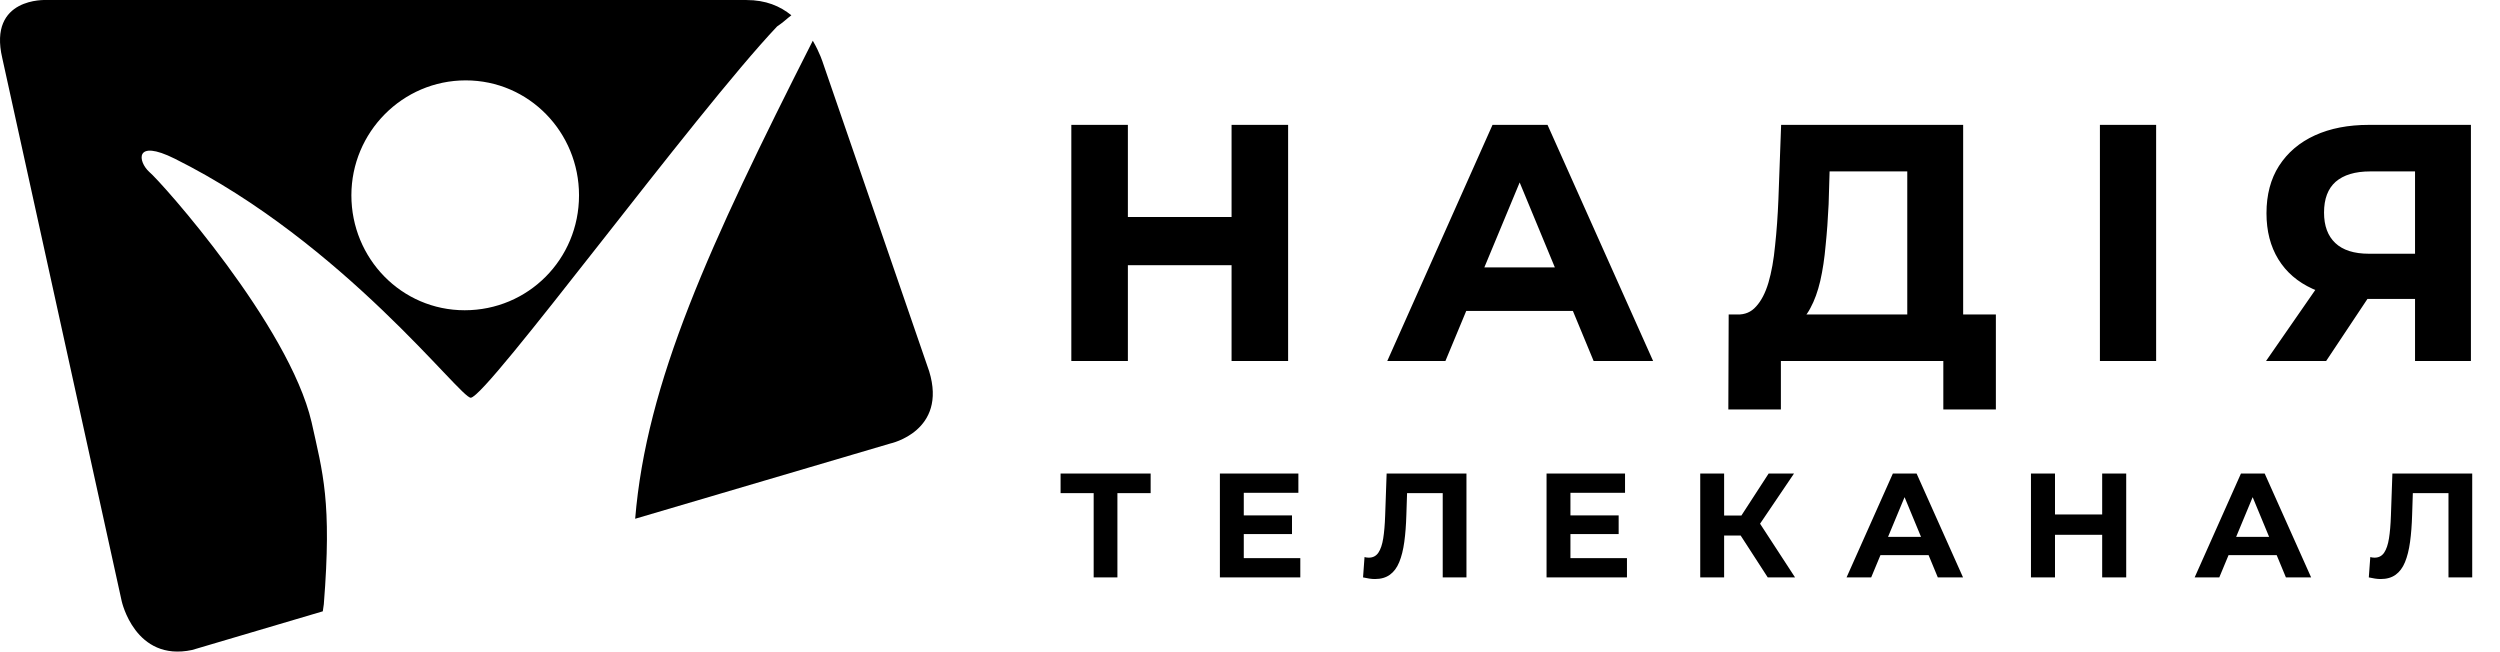
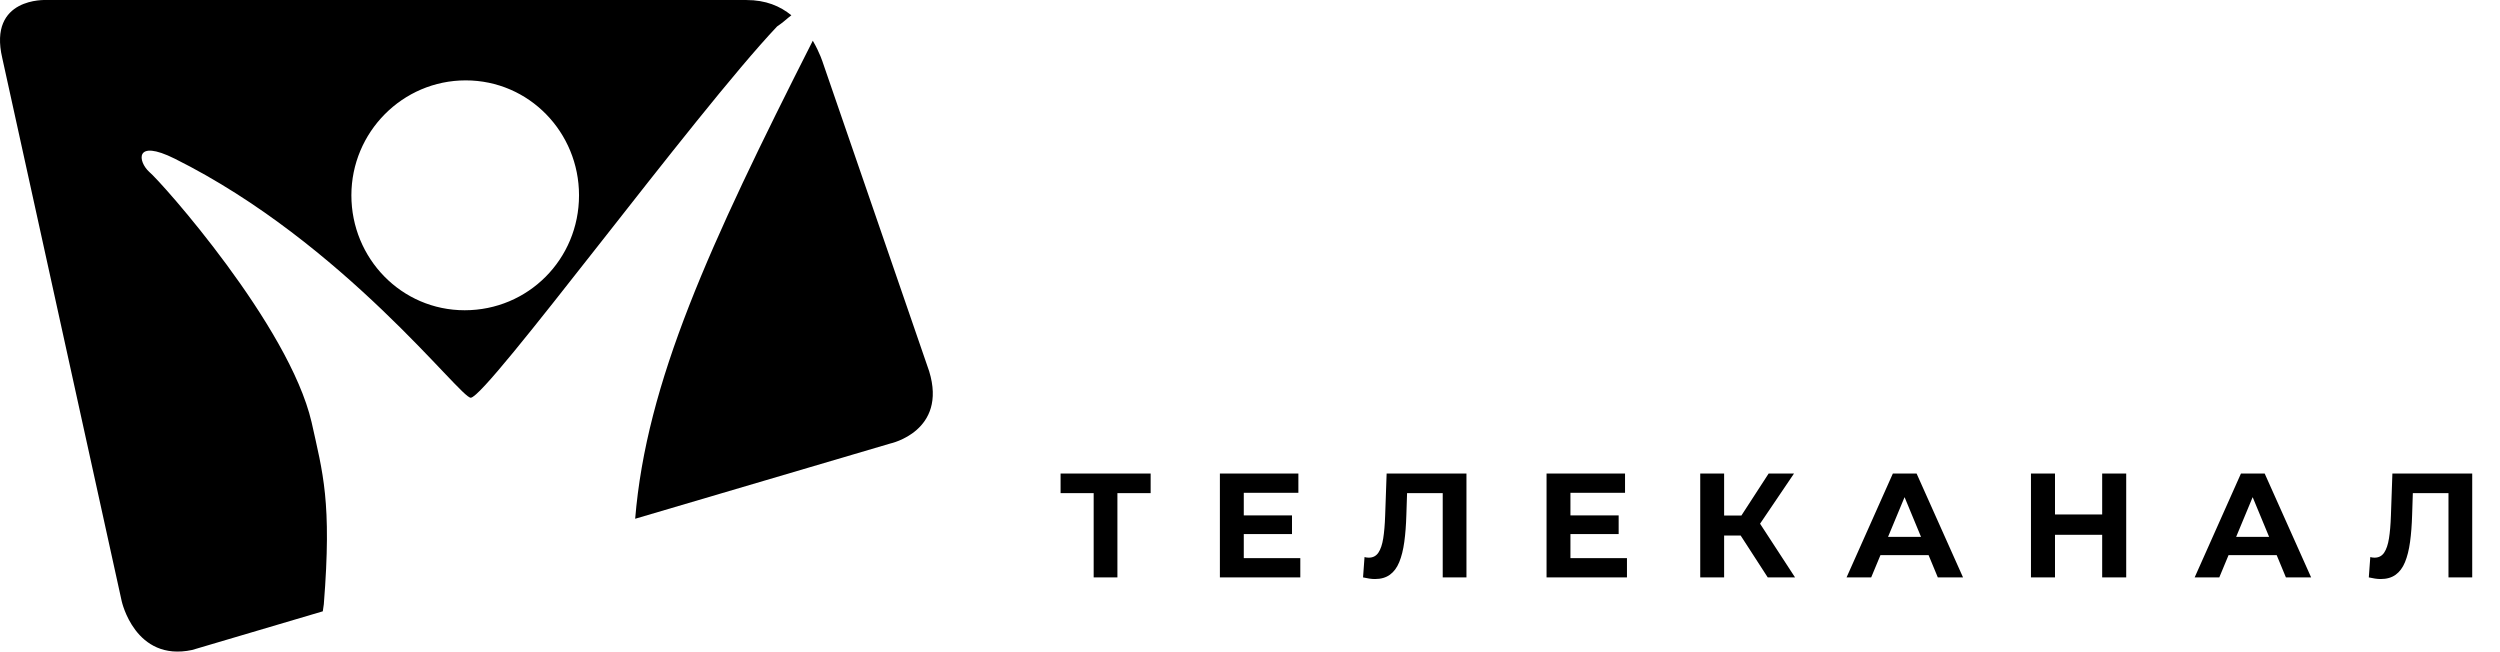
<svg xmlns="http://www.w3.org/2000/svg" width="2022" height="527" viewBox="0 0 2022 527" fill="none">
  <path d="M640.049 12.36C630.967 4.956 619.408 0.02 603.721 0.02H37.33C37.33 0.02 -9.732 -2.448 1.827 46.911L98.427 486.207C98.427 486.207 109.161 535.566 155.397 525.695L261.079 494.434L261.905 488.675C268.51 405.588 261.079 382.553 251.997 341.421C233.833 263.269 130.628 147.275 120.72 139.048C111.638 130.822 108.335 111.901 141.361 128.354C278.418 196.634 372.541 322.5 380.797 321.677C394.008 320.854 561.613 92.157 628.49 21.409C633.444 18.119 636.747 14.828 640.049 12.36ZM375.843 250.929C324.654 250.929 284.197 208.974 284.197 157.969C284.197 106.965 325.479 65.01 376.669 65.01C427.859 65.01 468.315 106.965 468.315 157.969C468.315 209.797 427.033 250.929 375.843 250.929Z" fill="black" />
  <path d="M665.644 51.025C665.644 51.025 663.167 42.798 657.388 32.926C573.172 199.102 522.808 309.337 513.726 419.573L720.137 358.696C720.137 358.696 766.373 348.825 751.511 300.288L665.644 51.025Z" fill="black" />
  <path d="M884.56 467V394.4L889 398.84H857.8V383H930.64V398.84H899.44L903.76 394.4V467H884.56ZM1004.53 416.84H1044.97V431.96H1004.53V416.84ZM1005.97 451.4H1051.69V467H986.646V383H1050.13V398.6H1005.97V451.4ZM1112.03 468.32C1110.59 468.32 1109.07 468.2 1107.47 467.96C1105.95 467.72 1104.27 467.4 1102.43 467L1103.63 450.56C1104.75 450.88 1105.91 451.04 1107.11 451.04C1110.39 451.04 1112.95 449.72 1114.79 447.08C1116.63 444.36 1117.95 440.48 1118.75 435.44C1119.55 430.4 1120.07 424.28 1120.31 417.08L1121.51 383H1186.07V467H1166.87V394.4L1171.31 398.84H1134.23L1138.19 394.16L1137.47 416.36C1137.23 424.6 1136.67 431.92 1135.79 438.32C1134.91 444.72 1133.55 450.16 1131.71 454.64C1129.87 459.12 1127.35 462.52 1124.15 464.84C1120.95 467.16 1116.91 468.32 1112.03 468.32ZM1268.73 416.84H1309.17V431.96H1268.73V416.84ZM1270.17 451.4H1315.89V467H1250.85V383H1314.33V398.6H1270.17V451.4ZM1429.75 467L1403.59 426.56L1419.31 417.08L1451.83 467H1429.75ZM1375.15 467V383H1394.47V467H1375.15ZM1388.83 433.16V416.96H1418.11V433.16H1388.83ZM1421.11 427.16L1403.23 425L1430.47 383H1450.99L1421.11 427.16ZM1493.5 467L1530.94 383H1550.14L1587.7 467H1567.3L1536.58 392.84H1544.26L1513.42 467H1493.5ZM1512.22 449L1517.38 434.24H1560.58L1565.86 449H1512.22ZM1700.24 383H1719.68V467H1700.24V383ZM1662.08 467H1642.64V383H1662.08V467ZM1701.68 432.56H1660.64V416.12H1701.68V432.56ZM1775.04 467L1812.48 383H1831.68L1869.24 467H1848.84L1818.12 392.84H1825.8L1794.96 467H1775.04ZM1793.76 449L1798.92 434.24H1842.12L1847.4 449H1793.76ZM1925.49 468.32C1924.05 468.32 1922.53 468.2 1920.93 467.96C1919.41 467.72 1917.73 467.4 1915.89 467L1917.09 450.56C1918.21 450.88 1919.37 451.04 1920.57 451.04C1923.85 451.04 1926.41 449.72 1928.25 447.08C1930.09 444.36 1931.41 440.48 1932.21 435.44C1933.01 430.4 1933.53 424.28 1933.77 417.08L1934.97 383H1999.53V467H1980.33V394.4L1984.77 398.84H1947.69L1951.65 394.16L1950.93 416.36C1950.69 424.6 1950.13 431.92 1949.25 438.32C1948.37 444.72 1947.01 450.16 1945.17 454.64C1943.33 459.12 1940.81 462.52 1937.61 464.84C1934.41 467.16 1930.37 468.32 1925.49 468.32Z" fill="black" />
-   <path d="M997.09 102H1040.83V291H997.09V102ZM911.23 291H867.49V102H911.23V291ZM1000.33 213.51H907.99V176.52H1000.33V213.51ZM1123.55 291L1207.79 102H1250.99L1335.5 291H1289.6L1220.48 124.14H1237.76L1168.37 291H1123.55ZM1165.67 250.5L1177.28 217.29H1274.48L1286.36 250.5H1165.67ZM1543.6 271.56V137.64H1478.8L1477.99 165.18C1477.45 176.88 1476.64 187.95 1475.56 198.39C1474.66 208.83 1473.22 218.37 1471.24 227.01C1469.26 235.47 1466.65 242.67 1463.41 248.61C1460.35 254.55 1456.48 258.78 1451.8 261.3L1405.09 255.36C1411.57 255.54 1416.88 253.29 1421.02 248.61C1425.34 243.93 1428.76 237.36 1431.28 228.9C1433.8 220.26 1435.6 210.18 1436.68 198.66C1437.94 187.14 1438.84 174.63 1439.38 161.13L1441.54 102H1586.8V271.56H1543.6ZM1398.88 330.15L1399.15 255.36H1613.26V330.15H1572.76V291H1439.38V330.15H1398.88ZM1699.41 291V102H1742.88V291H1699.41ZM1954.28 291V231.33L1965.08 240.78H1913.24C1896.86 240.78 1882.73 238.08 1870.85 232.68C1858.97 227.28 1849.88 219.45 1843.58 209.19C1837.28 198.93 1834.13 186.69 1834.13 172.47C1834.13 157.71 1837.46 145.11 1844.12 134.67C1850.96 124.05 1860.5 115.95 1872.74 110.37C1884.98 104.79 1899.38 102 1915.94 102H1997.48V291H1954.28ZM1834.67 291L1881.65 223.23H1925.93L1880.84 291H1834.67ZM1954.28 217.29V126.3L1965.08 137.64H1917.02C1904.6 137.64 1895.06 140.52 1888.4 146.28C1881.92 152.04 1878.68 160.59 1878.68 171.93C1878.68 182.91 1881.83 191.37 1888.13 197.31C1894.43 203.25 1903.7 206.22 1915.94 206.22H1965.08L1954.28 217.29Z" fill="black" />
-   <path d="M997.09 102V101H996.09V102H997.09ZM1040.83 102H1041.83V101H1040.83V102ZM1040.83 291V292H1041.83V291H1040.83ZM997.09 291H996.09V292H997.09V291ZM911.23 291V292H912.23V291H911.23ZM867.49 291H866.49V292H867.49V291ZM867.49 102V101H866.49V102H867.49ZM911.23 102H912.23V101H911.23V102ZM1000.33 213.51V214.51H1001.33V213.51H1000.33ZM907.99 213.51H906.99V214.51H907.99V213.51ZM907.99 176.52V175.52H906.99V176.52H907.99ZM1000.33 176.52H1001.33V175.52H1000.33V176.52ZM997.09 103H1040.83V101H997.09V103ZM1039.83 102V291H1041.83V102H1039.83ZM1040.83 290H997.09V292H1040.83V290ZM998.09 291V102H996.09V291H998.09ZM911.23 290H867.49V292H911.23V290ZM868.49 291V102H866.49V291H868.49ZM867.49 103H911.23V101H867.49V103ZM910.23 102V291H912.23V102H910.23ZM1000.33 212.51H907.99V214.51H1000.33V212.51ZM908.99 213.51V176.52H906.99V213.51H908.99ZM907.99 177.52H1000.33V175.52H907.99V177.52ZM999.33 176.52V213.51H1001.33V176.52H999.33ZM1123.55 291L1122.64 290.593L1122.01 292H1123.55V291ZM1207.79 102V101H1207.14L1206.88 101.593L1207.79 102ZM1250.99 102L1251.91 101.592L1251.64 101H1250.99V102ZM1335.5 291V292H1337.05L1336.42 290.592L1335.5 291ZM1289.6 291L1288.68 291.383L1288.94 292H1289.6V291ZM1220.48 124.14V123.14H1218.99L1219.56 124.523L1220.48 124.14ZM1237.76 124.14L1238.69 124.524L1239.26 123.14H1237.76V124.14ZM1168.37 291V292H1169.04L1169.3 291.384L1168.37 291ZM1165.67 250.5L1164.73 250.17L1164.26 251.5H1165.67V250.5ZM1177.28 217.29V216.29H1176.57L1176.34 216.96L1177.28 217.29ZM1274.48 217.29L1275.42 216.953L1275.19 216.29H1274.48V217.29ZM1286.36 250.5V251.5H1287.78L1287.3 250.163L1286.36 250.5ZM1124.47 291.407L1208.71 102.407L1206.88 101.593L1122.64 290.593L1124.47 291.407ZM1207.79 103H1250.99V101H1207.79V103ZM1250.08 102.408L1334.59 291.408L1336.42 290.592L1251.91 101.592L1250.08 102.408ZM1335.5 290H1289.6V292H1335.5V290ZM1290.53 290.617L1221.41 123.757L1219.56 124.523L1288.68 291.383L1290.53 290.617ZM1220.48 125.14H1237.76V123.14H1220.48V125.14ZM1236.84 123.756L1167.45 290.616L1169.3 291.384L1238.69 124.524L1236.84 123.756ZM1168.37 290H1123.55V292H1168.37V290ZM1166.62 250.83L1178.23 217.62L1176.34 216.96L1164.73 250.17L1166.62 250.83ZM1177.28 218.29H1274.48V216.29H1177.28V218.29ZM1273.54 217.627L1285.42 250.837L1287.3 250.163L1275.42 216.953L1273.54 217.627ZM1286.36 249.5H1165.67V251.5H1286.36V249.5ZM1543.6 271.56H1542.6V272.56H1543.6V271.56ZM1543.6 137.64H1544.6V136.64H1543.6V137.64ZM1478.8 137.64V136.64H1477.83L1477.8 137.611L1478.8 137.64ZM1477.99 165.18L1478.99 165.226L1478.99 165.218L1478.99 165.209L1477.99 165.18ZM1475.56 198.39L1474.57 198.287L1474.57 198.296L1474.57 198.304L1475.56 198.39ZM1471.24 227.01L1472.22 227.238L1472.22 227.233L1471.24 227.01ZM1463.41 248.61L1462.53 248.131L1462.53 248.142L1462.52 248.152L1463.41 248.61ZM1451.8 261.3L1451.68 262.292L1451.99 262.332L1452.28 262.18L1451.8 261.3ZM1405.09 255.36L1405.12 254.36L1404.97 256.352L1405.09 255.36ZM1421.02 248.61L1420.29 247.932L1420.28 247.939L1420.27 247.947L1421.02 248.61ZM1431.28 228.9L1432.24 229.185L1432.24 229.18L1431.28 228.9ZM1436.68 198.66L1435.69 198.551L1435.69 198.559L1435.69 198.567L1436.68 198.66ZM1439.38 161.13L1440.38 161.17L1440.38 161.166L1439.38 161.13ZM1441.54 102V101H1440.58L1440.54 101.963L1441.54 102ZM1586.8 102H1587.8V101H1586.8V102ZM1586.8 271.56V272.56H1587.8V271.56H1586.8ZM1398.88 330.15L1397.88 330.146L1397.88 331.15H1398.88V330.15ZM1399.15 255.36V254.36H1398.16L1398.15 255.356L1399.15 255.36ZM1613.26 255.36H1614.26V254.36H1613.26V255.36ZM1613.26 330.15V331.15H1614.26V330.15H1613.26ZM1572.76 330.15H1571.76V331.15H1572.76V330.15ZM1572.76 291H1573.76V290H1572.76V291ZM1439.38 291V290H1438.38V291H1439.38ZM1439.38 330.15V331.15H1440.38V330.15H1439.38ZM1544.6 271.56V137.64H1542.6V271.56H1544.6ZM1543.6 136.64H1478.8V138.64H1543.6V136.64ZM1477.8 137.611L1476.99 165.151L1478.99 165.209L1479.8 137.669L1477.8 137.611ZM1476.99 165.134C1476.45 176.817 1475.64 187.868 1474.57 198.287L1476.56 198.493C1477.64 188.032 1478.45 176.943 1478.99 165.226L1476.99 165.134ZM1474.57 198.304C1473.67 208.706 1472.23 218.199 1470.27 226.787L1472.22 227.233C1474.21 218.541 1475.65 208.954 1476.56 198.476L1474.57 198.304ZM1470.27 226.782C1468.3 235.178 1465.72 242.289 1462.53 248.131L1464.29 249.089C1467.58 243.051 1470.22 235.762 1472.22 227.238L1470.27 226.782ZM1462.52 248.152C1459.53 253.959 1455.79 258.017 1451.33 260.42L1452.28 262.18C1457.17 259.543 1461.17 255.141 1464.3 249.068L1462.52 248.152ZM1451.93 260.308L1405.22 254.368L1404.97 256.352L1451.68 262.292L1451.93 260.308ZM1405.06 256.36C1411.83 256.547 1417.43 254.184 1421.77 249.273L1420.27 247.947C1416.34 252.396 1411.32 254.533 1405.12 254.36L1405.06 256.36ZM1421.76 249.288C1426.21 244.461 1429.69 237.739 1432.24 229.185L1430.32 228.615C1427.83 236.981 1424.47 243.399 1420.29 247.932L1421.76 249.288ZM1432.24 229.18C1434.78 220.465 1436.59 210.32 1437.68 198.753L1435.69 198.567C1434.61 210.04 1432.82 220.055 1430.32 228.62L1432.24 229.18ZM1437.68 198.769C1438.94 187.223 1439.84 174.689 1440.38 161.17L1438.38 161.09C1437.84 174.571 1436.94 187.057 1435.69 198.551L1437.68 198.769ZM1440.38 161.166L1442.54 102.036L1440.54 101.963L1438.38 161.093L1440.38 161.166ZM1441.54 103H1586.8V101H1441.54V103ZM1585.8 102V271.56H1587.8V102H1585.8ZM1586.8 270.56H1543.6V272.56H1586.8V270.56ZM1399.88 330.154L1400.15 255.364L1398.15 255.356L1397.88 330.146L1399.88 330.154ZM1399.15 256.36H1613.26V254.36H1399.15V256.36ZM1612.26 255.36V330.15H1614.26V255.36H1612.26ZM1613.26 329.15H1572.76V331.15H1613.26V329.15ZM1573.76 330.15V291H1571.76V330.15H1573.76ZM1572.76 290H1439.38V292H1572.76V290ZM1438.38 291V330.15H1440.38V291H1438.38ZM1439.38 329.15H1398.88V331.15H1439.38V329.15ZM1699.41 291H1698.41V292H1699.41V291ZM1699.41 102V101H1698.41V102H1699.41ZM1742.88 102H1743.88V101H1742.88V102ZM1742.88 291V292H1743.88V291H1742.88ZM1700.41 291V102H1698.41V291H1700.41ZM1699.41 103H1742.88V101H1699.41V103ZM1741.88 102V291H1743.88V102H1741.88ZM1742.88 290H1699.41V292H1742.88V290ZM1954.28 291H1953.28V292H1954.28V291ZM1954.28 231.33L1954.93 230.577L1953.28 229.126V231.33H1954.28ZM1965.08 240.78V241.78H1967.74L1965.73 240.027L1965.08 240.78ZM1870.85 232.68L1870.43 233.59L1870.85 232.68ZM1843.58 209.19L1842.72 209.713L1843.58 209.19ZM1844.12 134.67L1843.28 134.129L1843.27 134.132L1844.12 134.67ZM1872.74 110.37L1873.15 111.28L1872.74 110.37ZM1997.48 102H1998.48V101H1997.48V102ZM1997.48 291V292H1998.48V291H1997.48ZM1834.67 291L1833.84 290.43L1832.76 292H1834.67V291ZM1881.65 223.23V222.23H1881.12L1880.82 222.66L1881.65 223.23ZM1925.93 223.23L1926.76 223.784L1927.79 222.23H1925.93V223.23ZM1880.84 291V292H1881.37L1881.67 291.554L1880.84 291ZM1954.28 217.29H1953.28V219.747L1954.99 217.988L1954.28 217.29ZM1954.28 126.3L1955 125.61L1953.28 123.8V126.3H1954.28ZM1965.08 137.64V138.64H1967.41L1965.8 136.95L1965.08 137.64ZM1888.4 146.28L1887.74 145.524L1887.73 145.533L1888.4 146.28ZM1888.13 197.31L1887.44 198.038L1888.13 197.31ZM1965.08 206.22L1965.79 206.918L1967.45 205.22H1965.08V206.22ZM1955.28 291V231.33H1953.28V291H1955.28ZM1953.62 232.083L1964.42 241.533L1965.73 240.027L1954.93 230.577L1953.62 232.083ZM1965.08 239.78H1913.24V241.78H1965.08V239.78ZM1913.24 239.78C1896.96 239.78 1882.98 237.098 1871.26 231.77L1870.43 233.59C1882.47 239.062 1896.75 241.78 1913.24 241.78V239.78ZM1871.26 231.77C1859.55 226.445 1850.61 218.743 1844.43 208.667L1842.72 209.713C1849.14 220.157 1858.39 228.115 1870.43 233.59L1871.26 231.77ZM1844.43 208.667C1838.24 198.591 1835.13 186.539 1835.13 172.47H1833.13C1833.13 186.841 1836.31 199.269 1842.72 209.713L1844.43 208.667ZM1835.13 172.47C1835.13 157.864 1838.42 145.459 1844.96 135.208L1843.27 134.132C1836.49 144.761 1833.13 157.556 1833.13 172.47H1835.13ZM1844.96 135.211C1851.69 124.763 1861.07 116.786 1873.15 111.28L1872.32 109.46C1859.92 115.114 1850.23 123.337 1843.28 134.129L1844.96 135.211ZM1873.15 111.28C1885.23 105.771 1899.49 103 1915.94 103V101C1899.27 101 1884.72 103.809 1872.32 109.46L1873.15 111.28ZM1915.94 103H1997.48V101H1915.94V103ZM1996.48 102V291H1998.48V102H1996.48ZM1997.48 290H1954.28V292H1997.48V290ZM1835.49 291.57L1882.47 223.8L1880.82 222.66L1833.84 290.43L1835.49 291.57ZM1881.65 224.23H1925.93V222.23H1881.65V224.23ZM1925.09 222.676L1880 290.446L1881.67 291.554L1926.76 223.784L1925.09 222.676ZM1880.84 290H1834.67V292H1880.84V290ZM1955.28 217.29V126.3H1953.28V217.29H1955.28ZM1953.55 126.99L1964.35 138.33L1965.8 136.95L1955 125.61L1953.55 126.99ZM1965.08 136.64H1917.02V138.64H1965.08V136.64ZM1917.02 136.64C1904.45 136.64 1894.65 139.553 1887.74 145.524L1889.05 147.036C1895.47 141.487 1904.74 138.64 1917.02 138.64V136.64ZM1887.73 145.533C1880.98 151.537 1877.68 160.398 1877.68 171.93H1879.68C1879.68 160.782 1882.85 152.543 1889.06 147.027L1887.73 145.533ZM1877.68 171.93C1877.68 183.107 1880.89 191.861 1887.44 198.038L1888.81 196.582C1882.76 190.879 1879.68 182.713 1879.68 171.93H1877.68ZM1887.44 198.038C1893.99 204.214 1903.55 207.22 1915.94 207.22V205.22C1903.85 205.22 1894.86 202.286 1888.81 196.582L1887.44 198.038ZM1915.94 207.22H1965.08V205.22H1915.94V207.22ZM1964.36 205.522L1953.56 216.592L1954.99 217.988L1965.79 206.918L1964.36 205.522Z" fill="black" />
</svg>